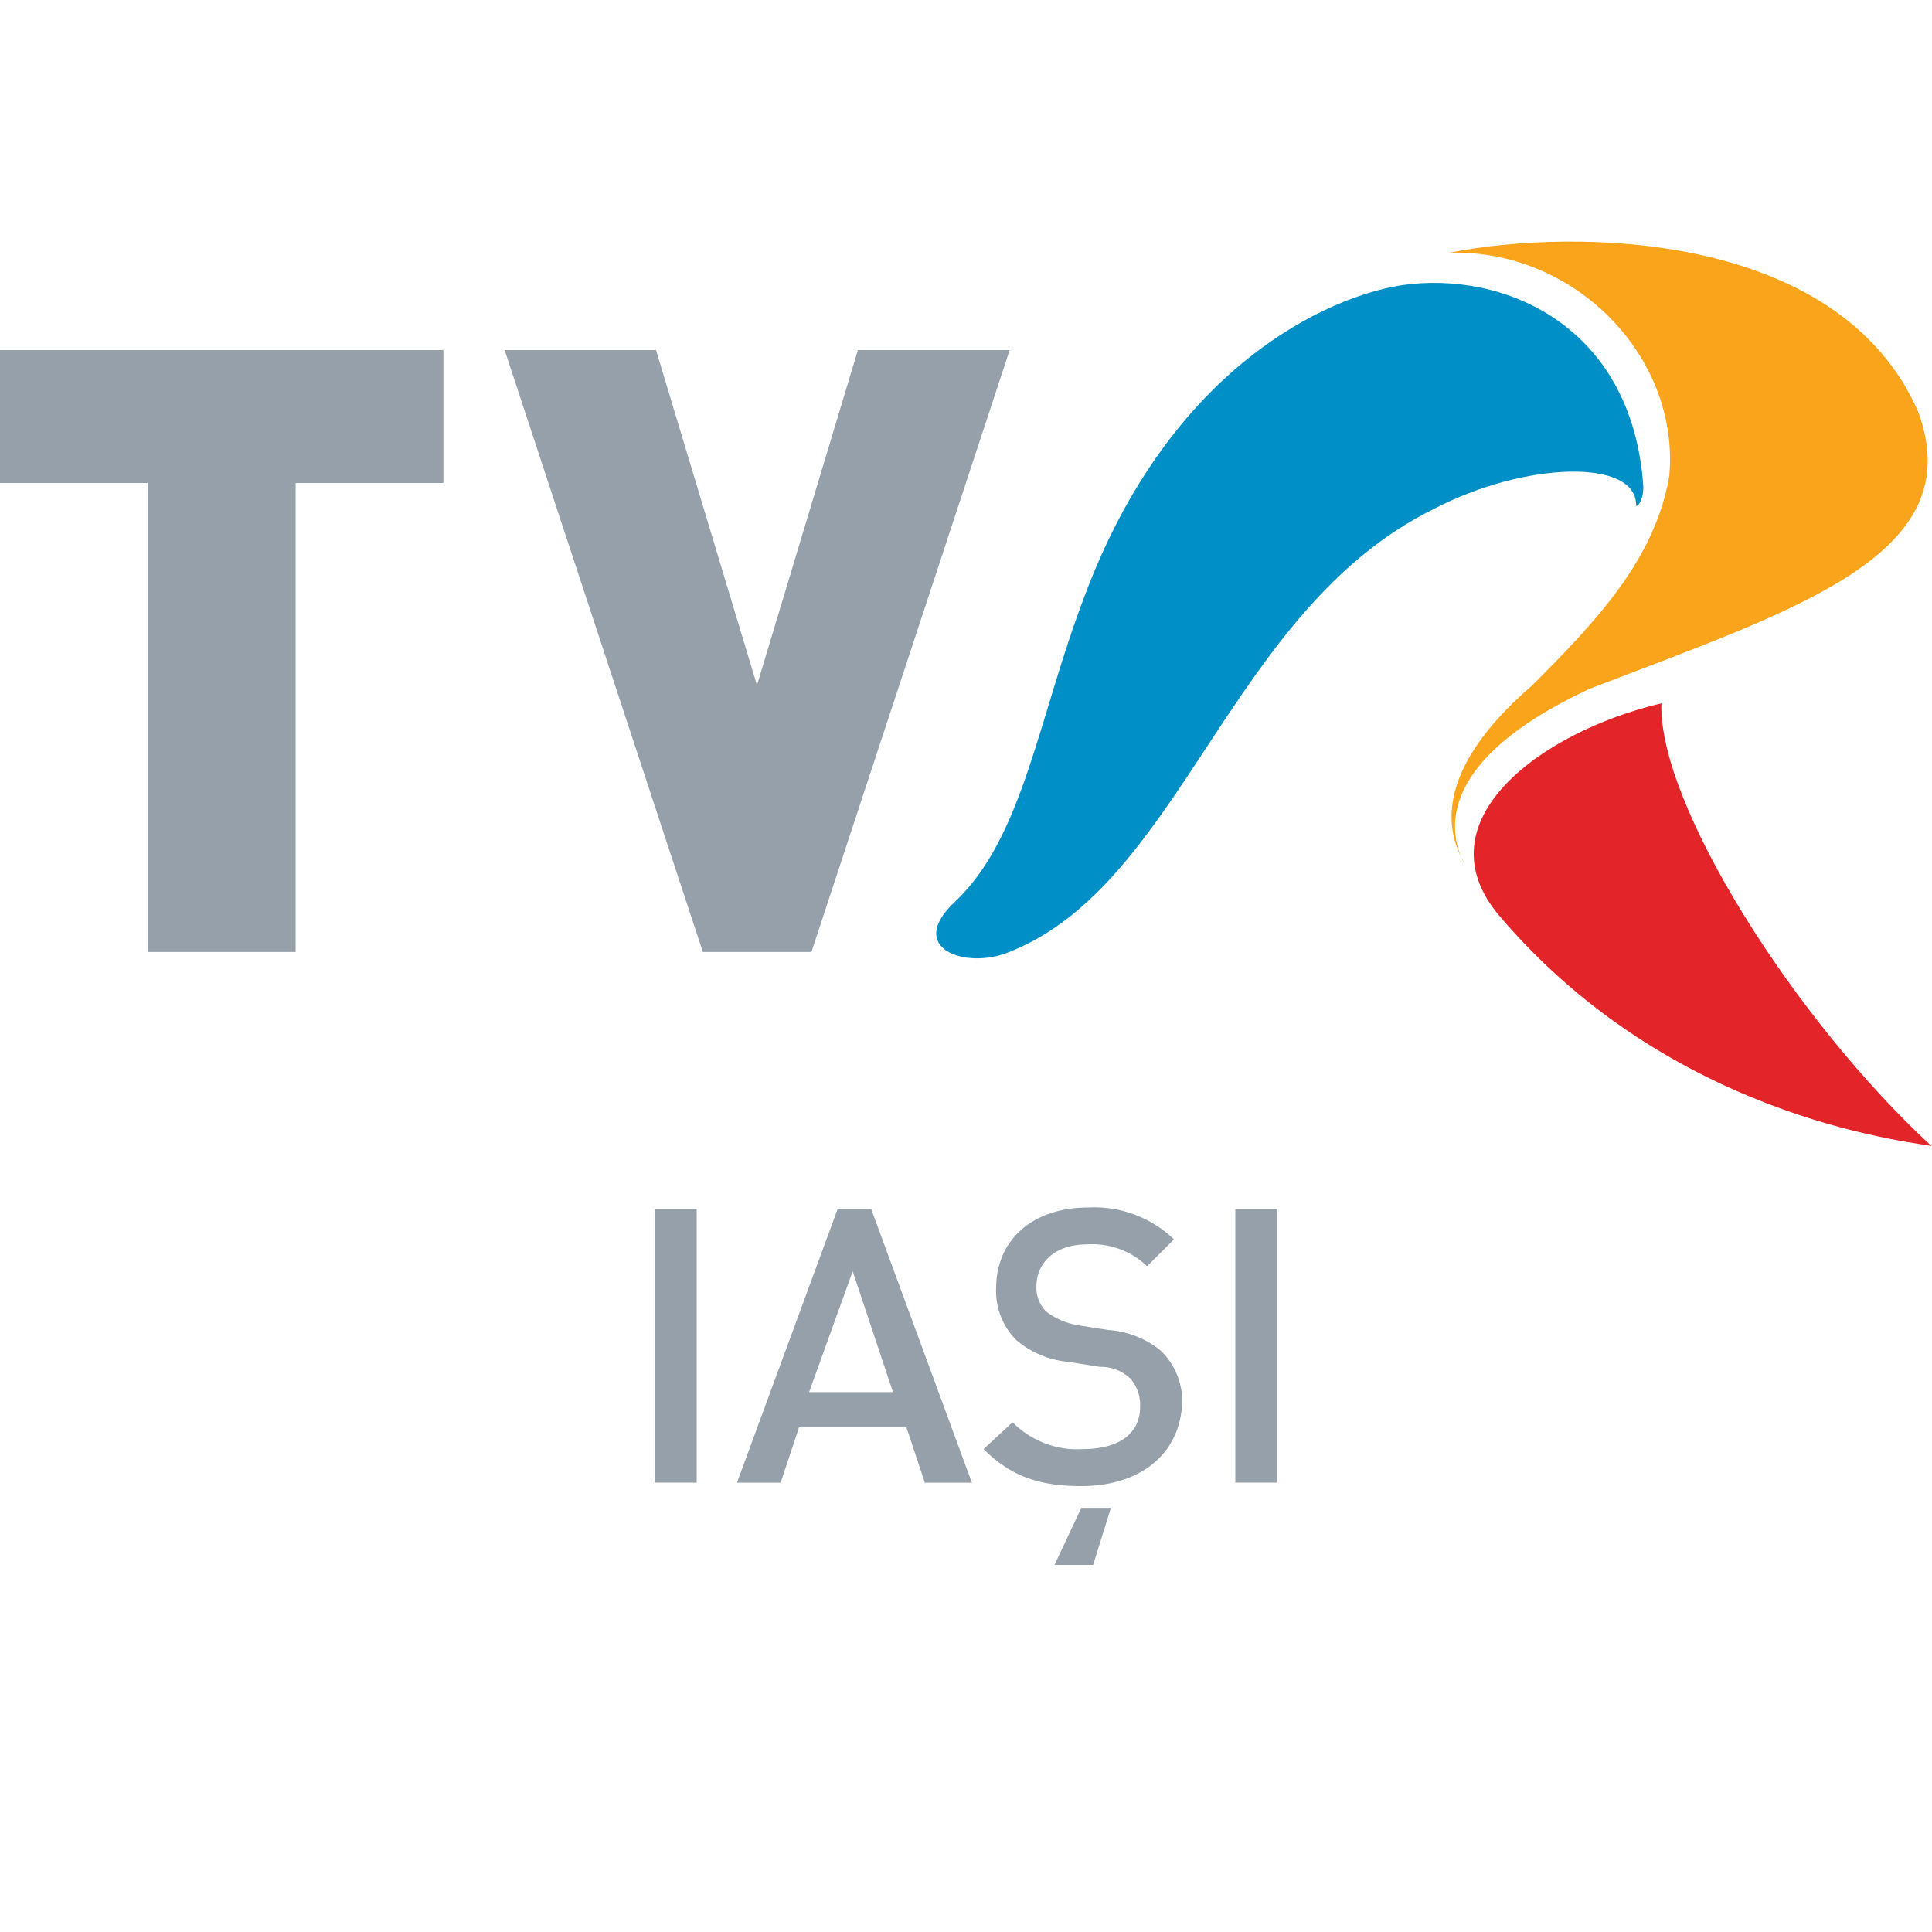
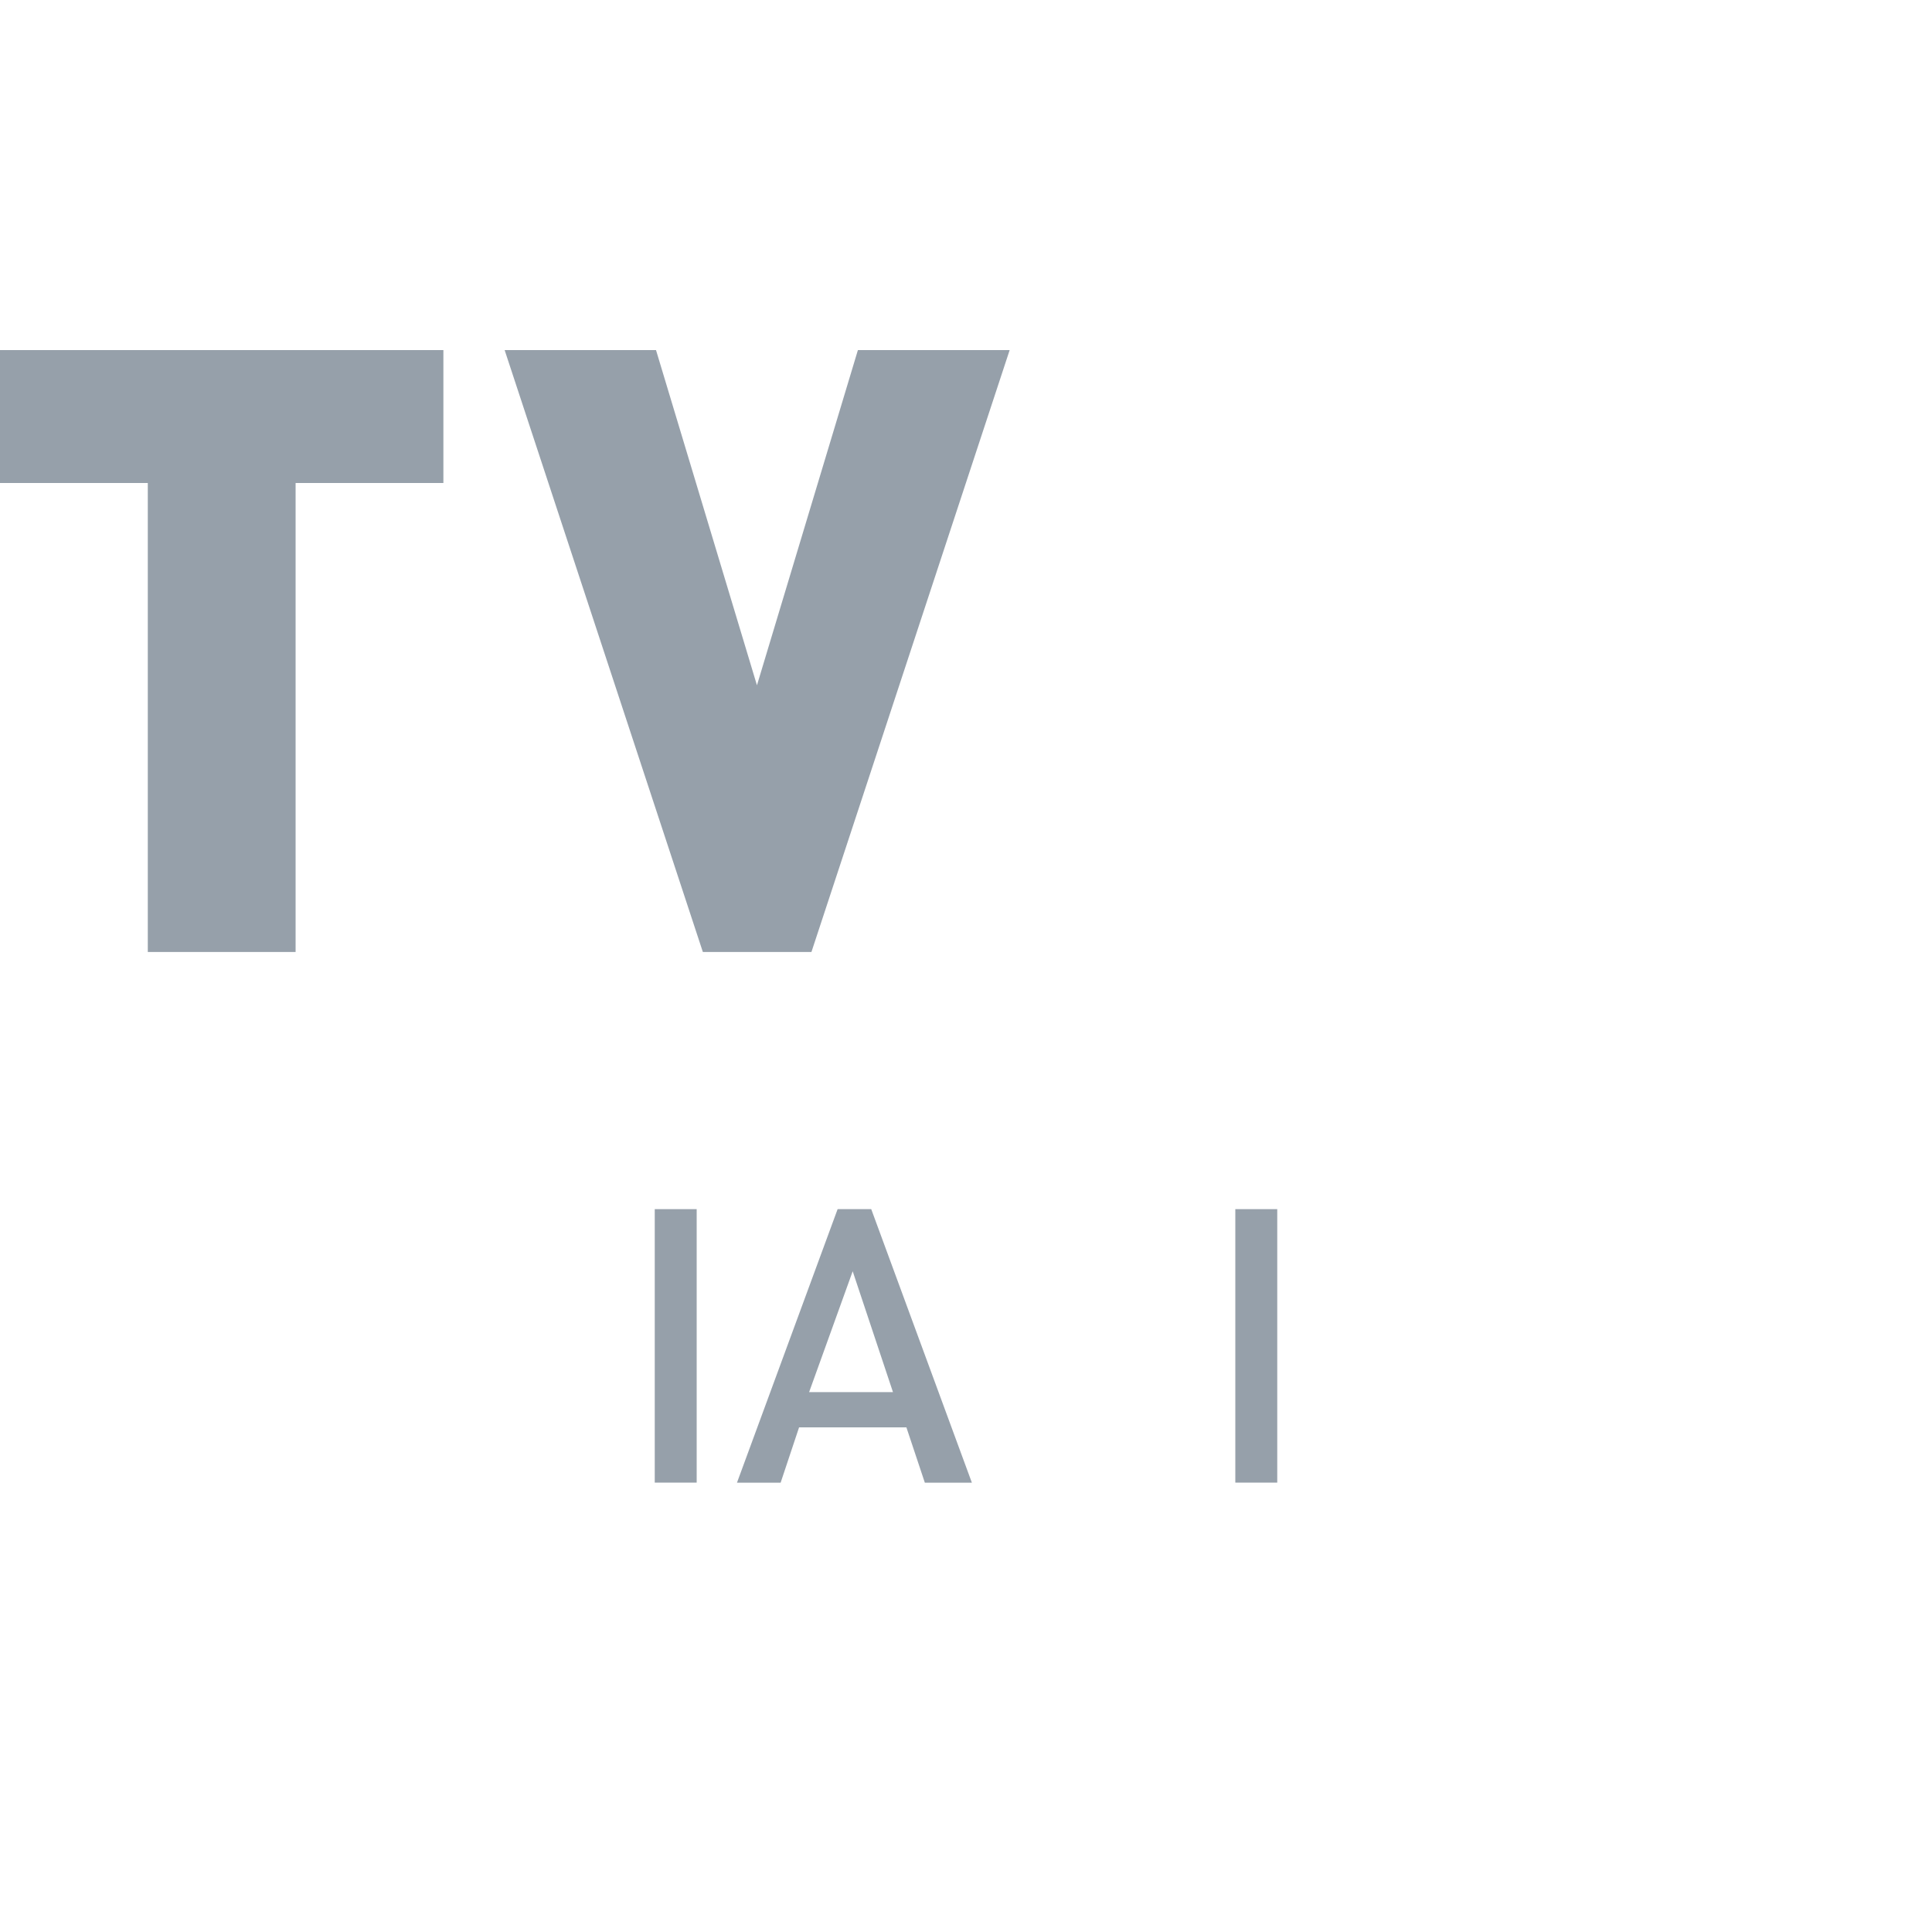
<svg xmlns="http://www.w3.org/2000/svg" viewBox="0 0 200 200">
  <defs>
    <style>.cls-1{fill:none;}.cls-2{fill:#96a0aa;}.cls-3{fill:#0090c7;}.cls-3,.cls-4,.cls-5{fill-rule:evenodd;}.cls-4{fill:#f9a41a;}.cls-5{fill:#e32529;}</style>
  </defs>
  <g id="Layer_9" data-name="Layer 9">
-     <circle class="cls-1" cx="100" cy="100" r="100" />
-   </g>
+     </g>
  <g id="Layer_5" data-name="Layer 5">
    <path id="path4125" class="cls-2" d="M0,36.24V50H15.3V98.55H30.6V50H45.9V36.24Zm88.81,0L78.36,70.94,67.91,36.24H52.24L72.76,98.55H84l20.52-62.31Z" />
-     <path id="path4135" class="cls-3" d="M145.15,29.52c-7.46,1.12-23.88,8.21-32.84,32.09-4.85,12.69-6.34,25-13.43,31.72-5.22,4.85,1.12,7.09,5.6,5.22,17.91-7.09,22.76-35.45,44-45.89,9.33-4.86,20.89-5.23,20.89-.38,0,.38.75-.37.75-1.86C169,33.63,155.6,28,145.15,29.52" />
-     <path id="path4137" class="cls-4" d="M151.49,89.22h0c-1.49-3-3-10.44,13.06-17.91,21.27-8.21,39.55-13.8,34-28.73-8.21-18.66-35.45-19-48.51-16.42,13.06-.37,23.88,10.82,22.76,23.14-1.49,8.58-7.46,14.92-14.18,21.64-10.82,9.33-8.58,15.67-7.09,18.28" />
-     <path id="path4139" class="cls-5" d="M172,72.8c-12.68,3-25,12.32-16.79,22,18.66,22,44.78,23.51,44.78,23.88-14.18-13.06-28.36-35.45-28-45.9" />
  </g>
  <g id="Layer_15" data-name="Layer 15">
    <rect id="rect16644" class="cls-2" x="67.78" y="125.17" width="4.34" height="28.31" />
    <path id="path16646" class="cls-2" d="M95.74,153.49l-1.91-5.73H82.72l-1.91,5.73H76.29l10.42-28.32h3.48l10.42,28.32ZM88.27,131.6l-4.51,12.51h8.68Z" />
-     <path id="path16648" class="cls-2" d="M111.9,153.84c-4.34,0-7.3-1.05-10.08-3.83l3-2.78a9.39,9.39,0,0,0,7.29,2.78c3.65,0,5.91-1.56,5.91-4.34a4.1,4.1,0,0,0-1-2.95,4.4,4.4,0,0,0-3.13-1.22l-3.3-.52a9.62,9.62,0,0,1-5.39-2.26,7.18,7.18,0,0,1-2.08-5.38c0-4.87,3.65-8.34,9.55-8.34a11.9,11.9,0,0,1,8.86,3.3l-2.78,2.78a8.21,8.21,0,0,0-6.25-2.26c-3.3,0-5.21,1.91-5.21,4.34a3.54,3.54,0,0,0,1,2.61,7.55,7.55,0,0,0,3.13,1.39l3.3.52a9.66,9.66,0,0,1,5.38,2.09,7.18,7.18,0,0,1,2.26,5.73c-.35,5.21-4.51,8.34-10.42,8.34m1.22,8.16h-4l2.78-5.91H115Z" />
    <rect id="rect16650" class="cls-2" x="127.88" y="125.17" width="4.34" height="28.31" />
  </g>
</svg>